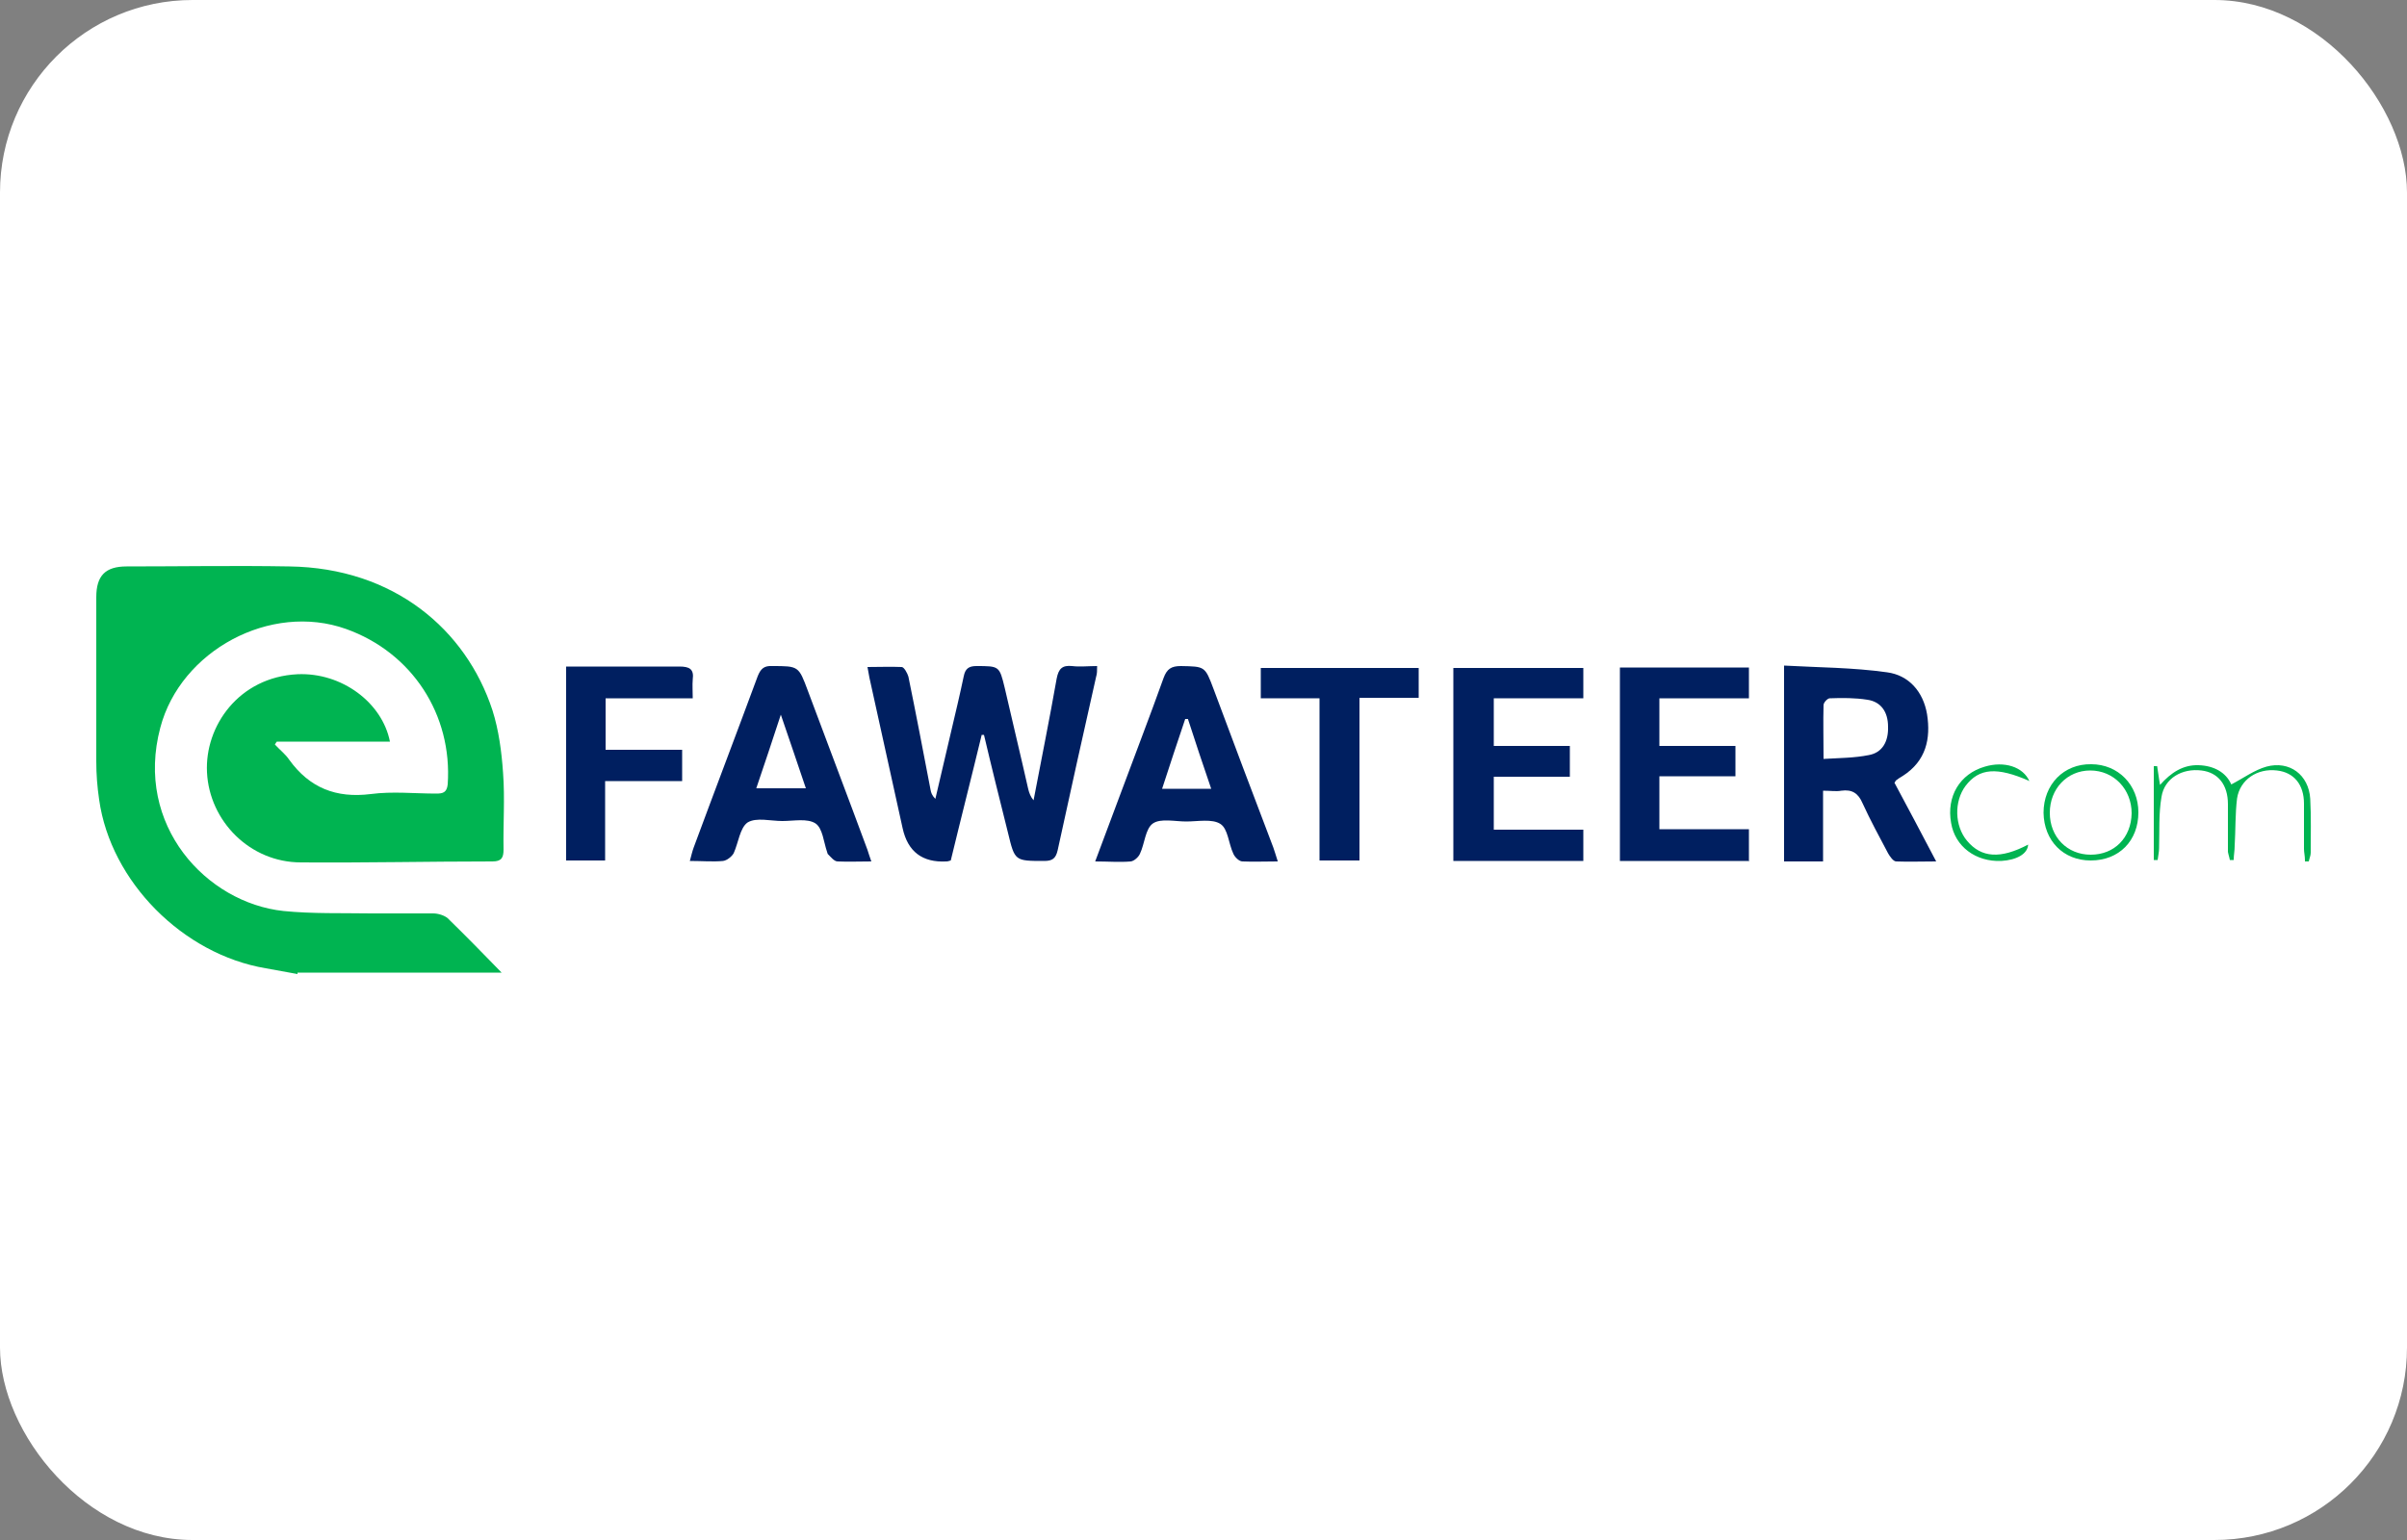
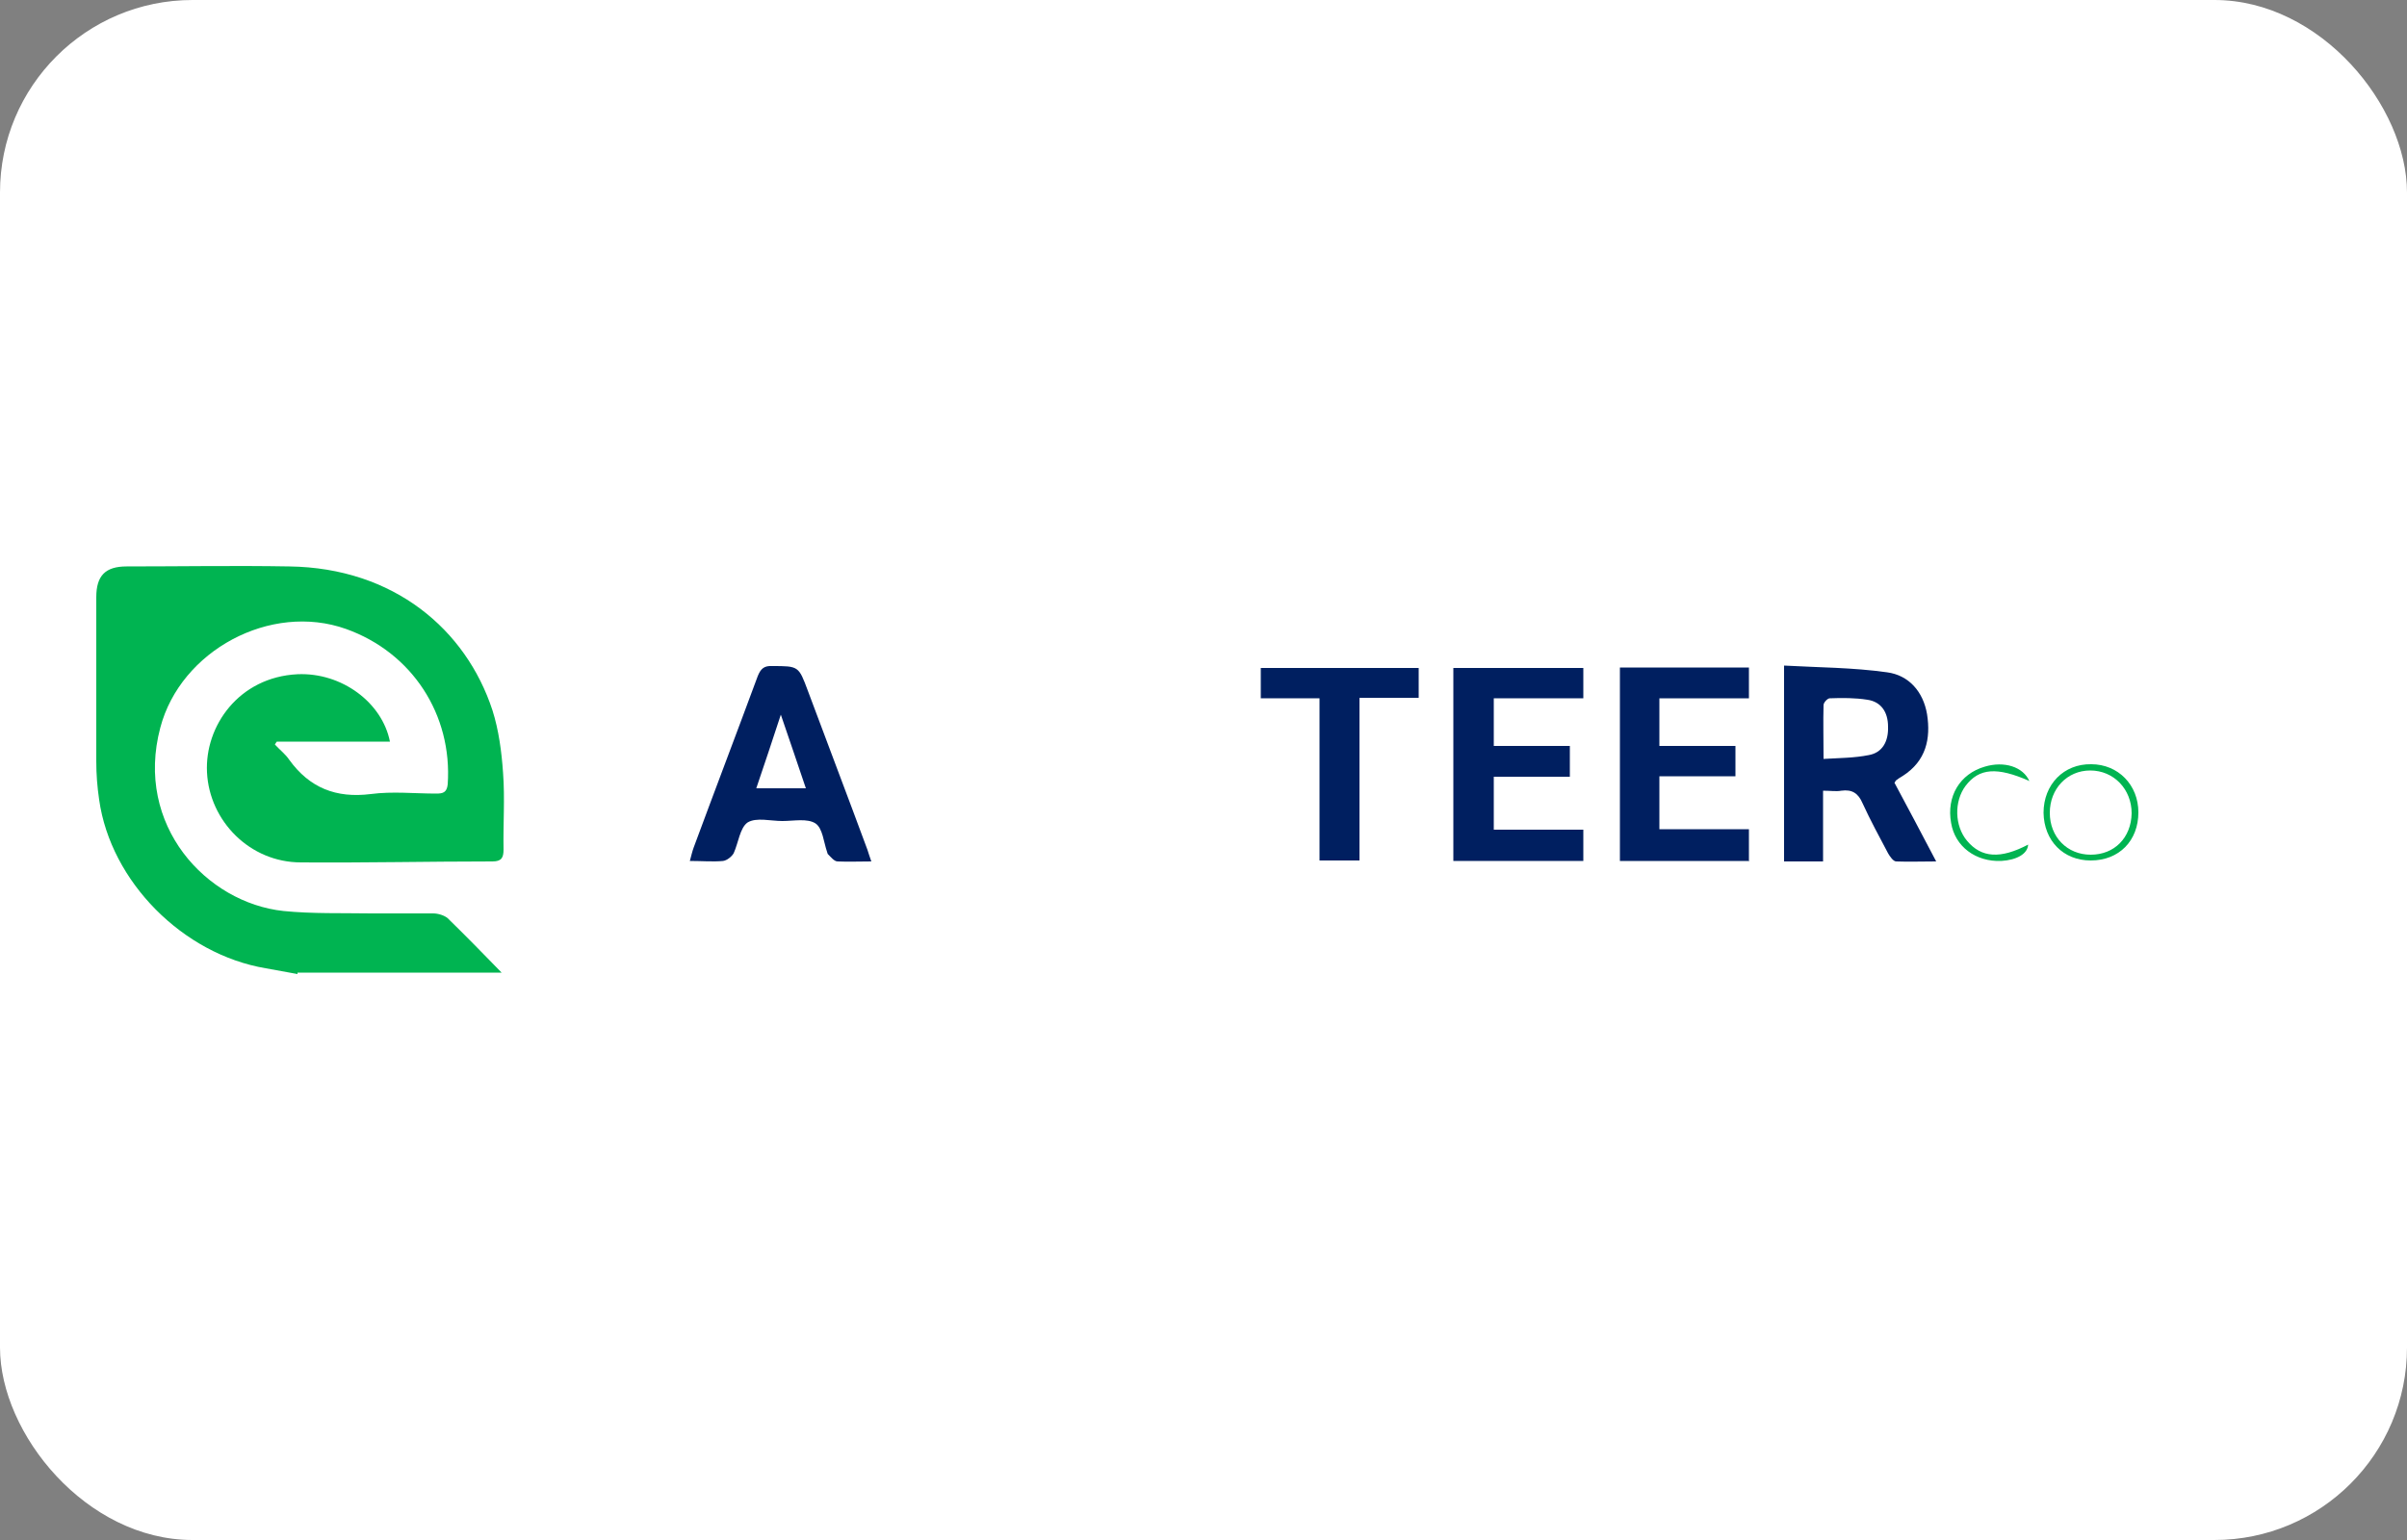
<svg xmlns="http://www.w3.org/2000/svg" viewBox="0 0 50 32">
  <rect x="0" y="0" width="50" height="32" fill="#808080" stroke="none" />
  <defs>
    <style>
      .cls-1 {
        fill: #fff;
      }

      .cls-1, .cls-2, .cls-3 {
        stroke-width: 0px;
      }

      .cls-2 {
        fill: #00b451;
      }

      .cls-3 {
        fill: #001f60;
      }
    </style>
  </defs>
  <g id="BG">
    <rect class="cls-1" width="50" height="32" rx="4" ry="4" />
  </g>
  <g id="LOGOS">
    <g>
      <path class="cls-2" d="m6.18,20.24c-.22-.04-.44-.08-.66-.12-1.72-.29-3.22-1.8-3.46-3.5-.04-.27-.06-.53-.06-.8,0-1.14,0-2.28,0-3.41,0-.45.19-.64.63-.64,1.13,0,2.25-.02,3.38,0,2.17.03,3.67,1.31,4.22,2.99.13.41.19.86.22,1.3.04.53,0,1.06.01,1.59,0,.17-.04.25-.23.25-1.33,0-2.65.03-3.98.02-1.06,0-1.9-.86-1.95-1.87-.05-.96.66-1.98,1.88-2.04.92-.04,1.76.59,1.92,1.4h-2.35s-.03.04-.04.06c.1.11.22.2.3.32.42.58.97.8,1.69.71.45-.06.91-.01,1.36-.01.14,0,.22-.02.24-.19.1-1.45-.74-2.74-2.11-3.23-1.57-.56-3.44.45-3.86,2.05-.54,2.03.96,3.64,2.56,3.81.6.06,1.22.04,1.83.05.43,0,.86,0,1.28,0,.1,0,.23.04.3.1.38.37.75.75,1.12,1.13h-4.24Z" />
-       <path class="cls-3" d="m20.39,15.28c-.21.87-.43,1.73-.64,2.6-.04.01-.06.02-.09.02q-.75.04-.91-.69c-.23-1.04-.46-2.09-.69-3.13-.01-.06-.02-.12-.04-.22.25,0,.48-.01.71,0,.05,0,.12.13.14.2.16.78.31,1.57.46,2.35.01.06.03.12.1.19.11-.47.22-.94.33-1.41.09-.38.18-.76.26-1.14.03-.15.1-.21.26-.21.48,0,.48,0,.59.45.16.7.33,1.4.49,2.11.02.08.05.16.11.23.16-.84.33-1.68.48-2.53.04-.21.12-.28.32-.26.16.02.33,0,.52,0,0,.09,0,.16-.02.22-.27,1.2-.54,2.41-.8,3.61-.04.17-.11.22-.28.22-.61,0-.61,0-.75-.58-.17-.68-.34-1.36-.5-2.04-.02,0-.04,0-.05,0Z" />
      <path class="cls-3" d="m39.34,16.24c.29.54.57,1.07.88,1.66-.31,0-.57.01-.83,0-.06,0-.13-.1-.17-.17-.18-.34-.37-.69-.53-1.04-.09-.21-.22-.29-.44-.26-.11.02-.22,0-.38,0v1.47h-.81v-4.07c.72.04,1.43.04,2.14.14.45.06.75.4.83.87.08.51-.02.97-.5,1.28-.05.03-.1.06-.15.1,0,0,0,.01-.03.05Zm-1.47-.47c.35-.02.65-.02.95-.08.28-.05.41-.28.4-.59,0-.31-.15-.52-.43-.56-.25-.04-.52-.04-.78-.03-.05,0-.13.09-.13.14-.01.35,0,.71,0,1.12Z" />
      <path class="cls-3" d="m18.11,17.9c-.26,0-.49.01-.71,0-.07,0-.14-.09-.2-.15-.01,0-.01-.03-.02-.05-.07-.2-.09-.49-.24-.59-.17-.11-.45-.05-.69-.05-.24,0-.54-.08-.72.03-.16.11-.19.42-.29.64-.04.07-.14.15-.22.16-.21.02-.43,0-.69,0,.03-.11.05-.2.08-.28.44-1.19.89-2.37,1.33-3.56.06-.15.13-.22.3-.21.55,0,.55,0,.74.51.41,1.1.83,2.2,1.24,3.31.02.06.04.13.08.24Zm-1.37-1.52c-.17-.5-.33-.98-.52-1.53-.18.55-.34,1.03-.51,1.53h1.03Z" />
-       <path class="cls-3" d="m26.54,17.9c-.28,0-.5.01-.73,0-.07,0-.16-.09-.19-.16-.1-.21-.11-.52-.27-.62-.17-.11-.47-.05-.71-.05-.23,0-.53-.07-.69.04-.16.11-.17.42-.27.63-.03.07-.12.15-.19.16-.23.02-.47,0-.74,0,.18-.48.35-.94.52-1.39.3-.81.61-1.61.9-2.42.07-.19.16-.25.36-.25.5.01.5,0,.68.48.41,1.1.82,2.19,1.24,3.29.03.08.05.16.09.28Zm-1.86-2.96s-.04,0-.06,0c-.16.48-.32.95-.48,1.45h1.02c-.17-.5-.33-.97-.48-1.44Z" />
      <path class="cls-3" d="m30.19,17.88v-4h2.7v.63h-1.86v.99h1.58v.64h-1.58v1.1h1.86v.65h-2.7Z" />
      <path class="cls-3" d="m36.34,17.89h-2.69v-4.02h2.68v.64h-1.86v.99h1.58v.63h-1.58v1.1h1.86v.65Z" />
-       <path class="cls-3" d="m12.57,16.23v1.65h-.81v-4.03c.25,0,.5,0,.75,0,.53,0,1.06,0,1.6,0,.21,0,.31.05.28.27-.01.12,0,.24,0,.39h-1.81v1.07h1.59v.65h-1.6Z" />
      <path class="cls-3" d="m26.19,14.51v-.63h3.28v.62h-1.23v3.38h-.83v-3.37h-1.22Z" />
-       <path class="cls-2" d="m47.88,17.87c0-.08-.02-.16-.02-.23,0-.31,0-.63,0-.94,0-.4-.21-.65-.56-.69-.41-.05-.77.19-.83.58-.04.32-.03.66-.05.99,0,.1-.02.19-.02.29-.03,0-.05,0-.08,0-.01-.06-.03-.11-.04-.17,0-.33,0-.66,0-.99,0-.41-.21-.66-.55-.7-.4-.05-.77.16-.83.55-.06.35-.04.71-.05,1.06,0,.08-.02.17-.03.25-.03,0-.05,0-.08,0v-1.95s.05,0,.07,0c.02.11.03.23.06.39.23-.26.48-.42.8-.41.32.01.57.15.68.4.25-.13.48-.3.73-.37.48-.13.88.17.91.67.02.37.01.75.01,1.12,0,.06-.03.12-.04.18-.03,0-.05,0-.08,0Z" />
      <path class="cls-2" d="m44.42,16.88c0,.59-.4,1-.99,1-.57,0-.97-.41-.98-.99,0-.59.42-1.02.99-1.01.56,0,.98.43.98,1Zm-.99.88c.49,0,.84-.35.85-.86,0-.5-.37-.89-.86-.89-.48,0-.84.38-.84.88,0,.5.36.87.85.87Z" />
      <path class="cls-2" d="m42.16,16.23c-.68-.3-1.05-.27-1.33.1-.24.32-.23.83.03,1.14.3.36.7.38,1.27.08-.01.19-.23.32-.56.34-.53.02-.96-.3-1.04-.79-.1-.55.18-1.02.7-1.17.4-.12.8,0,.93.31Z" />
    </g>
  </g>
</svg>